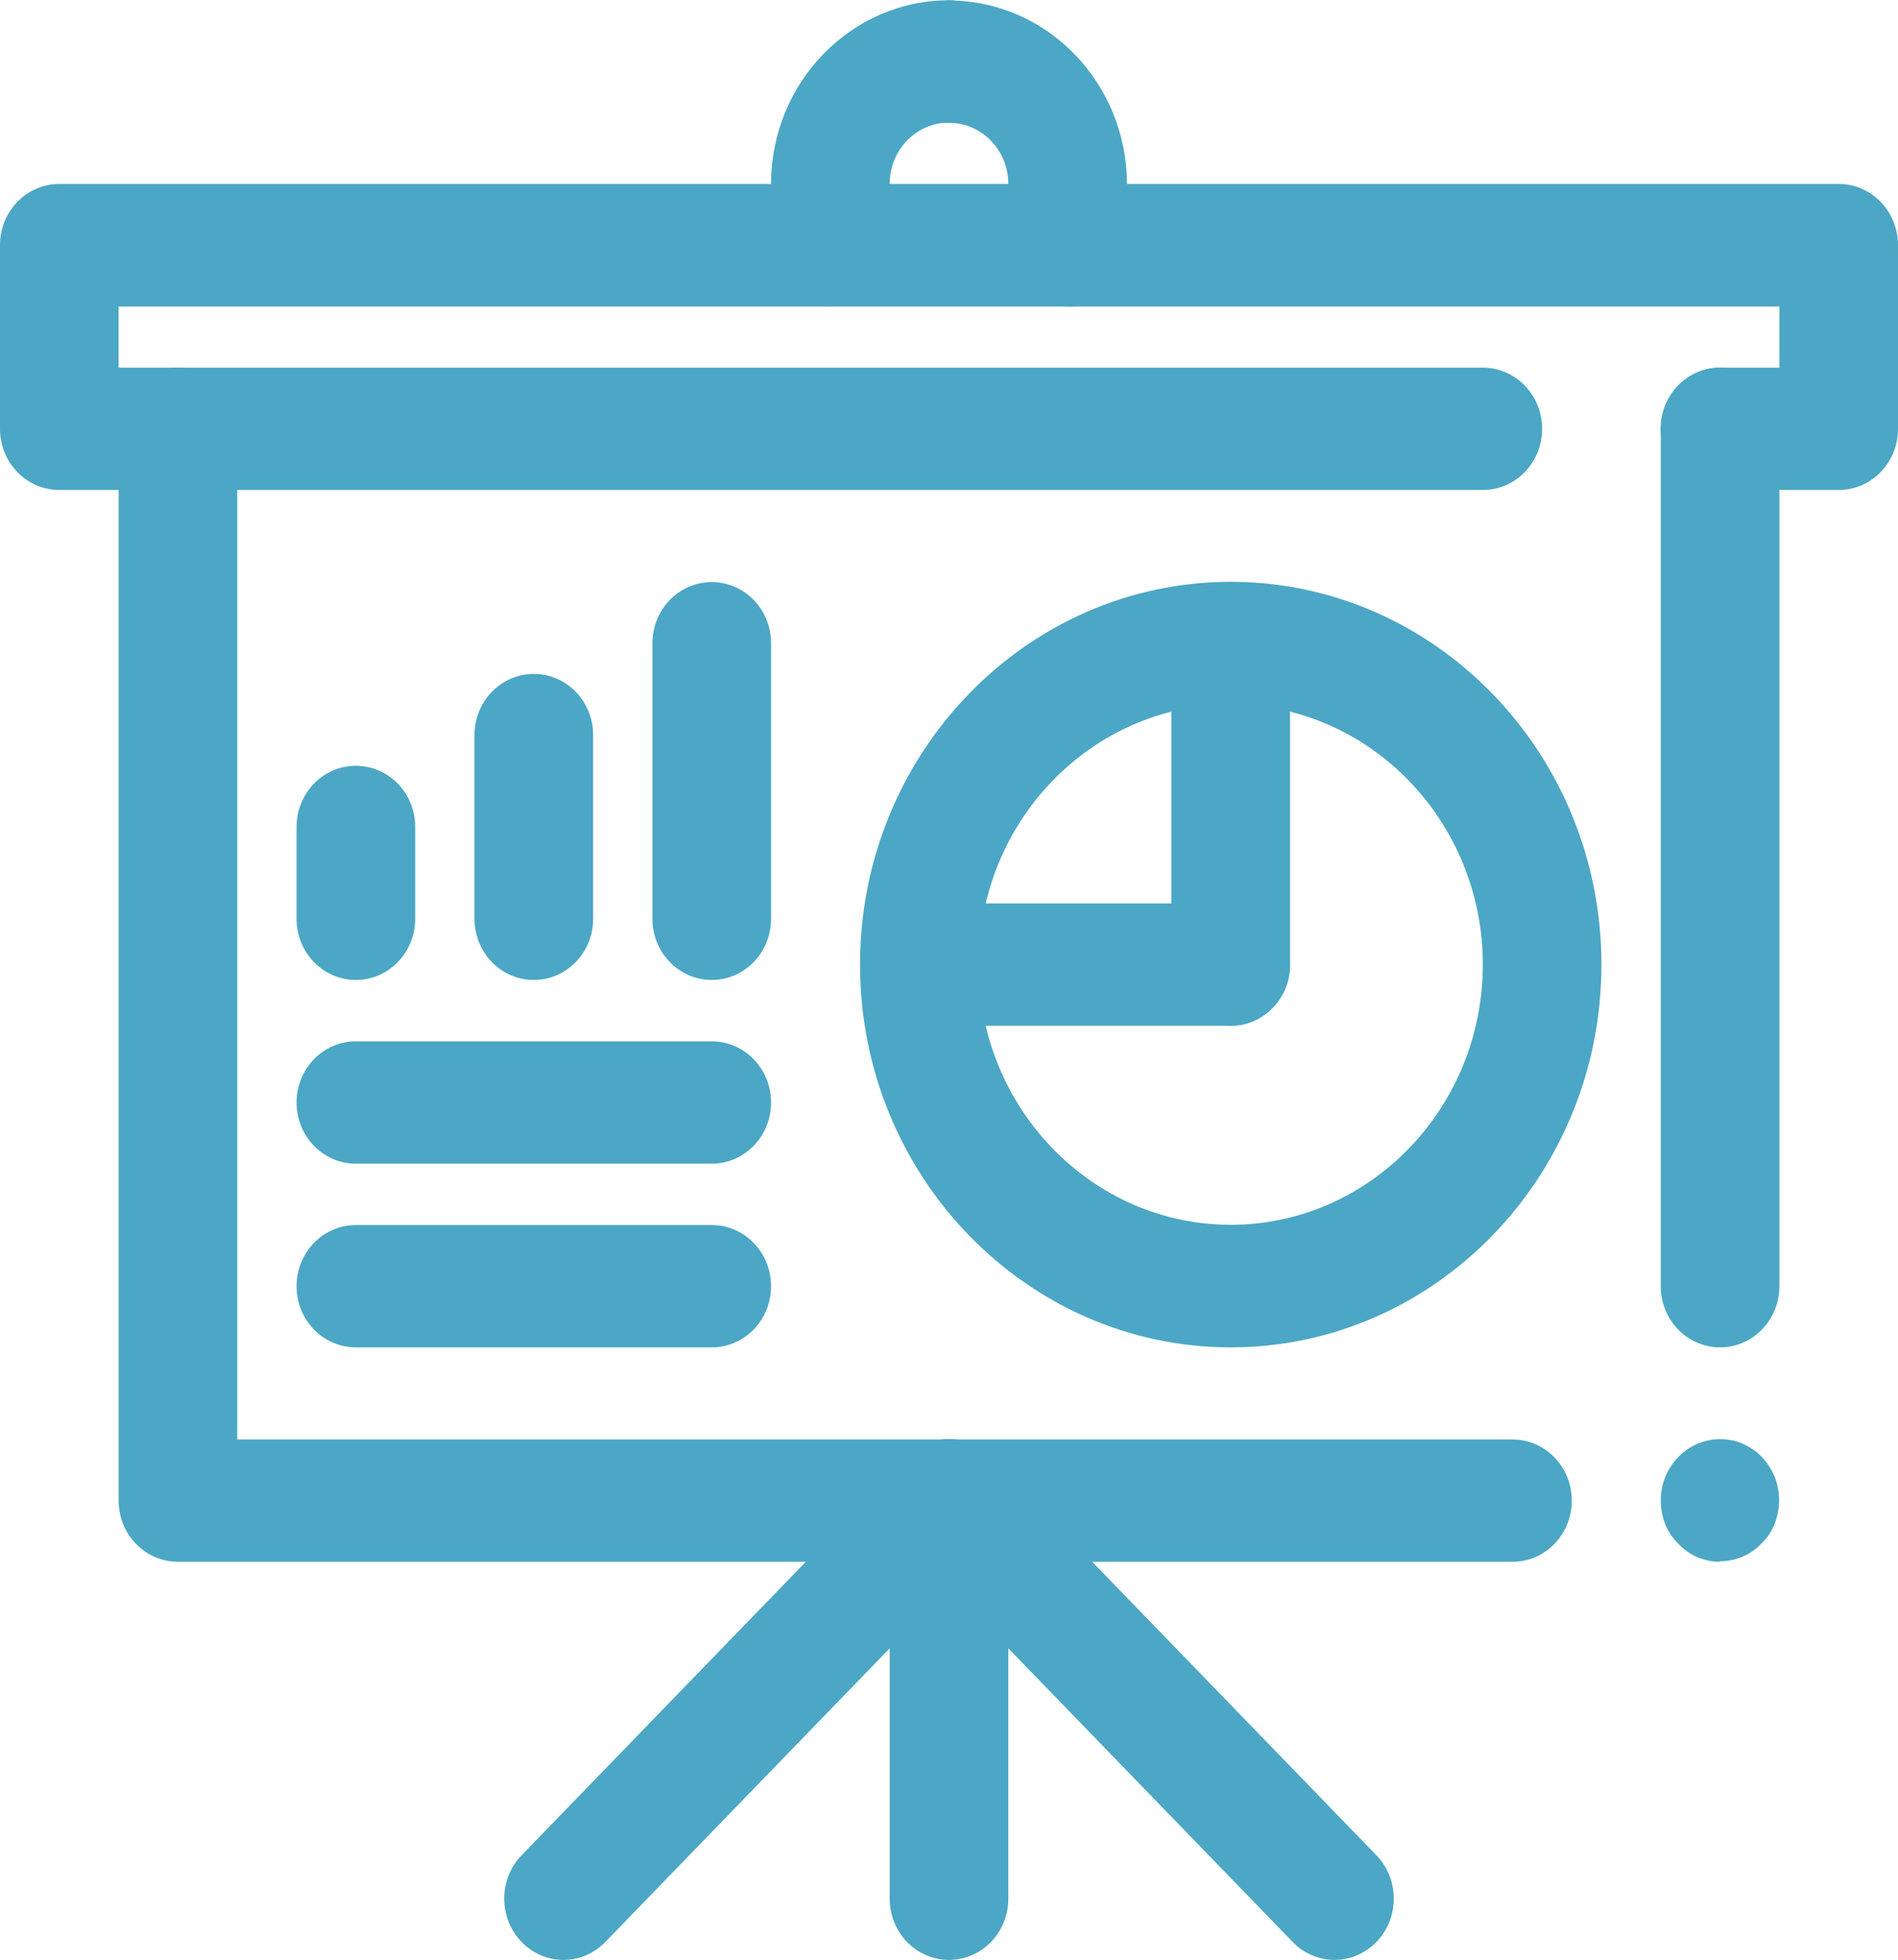
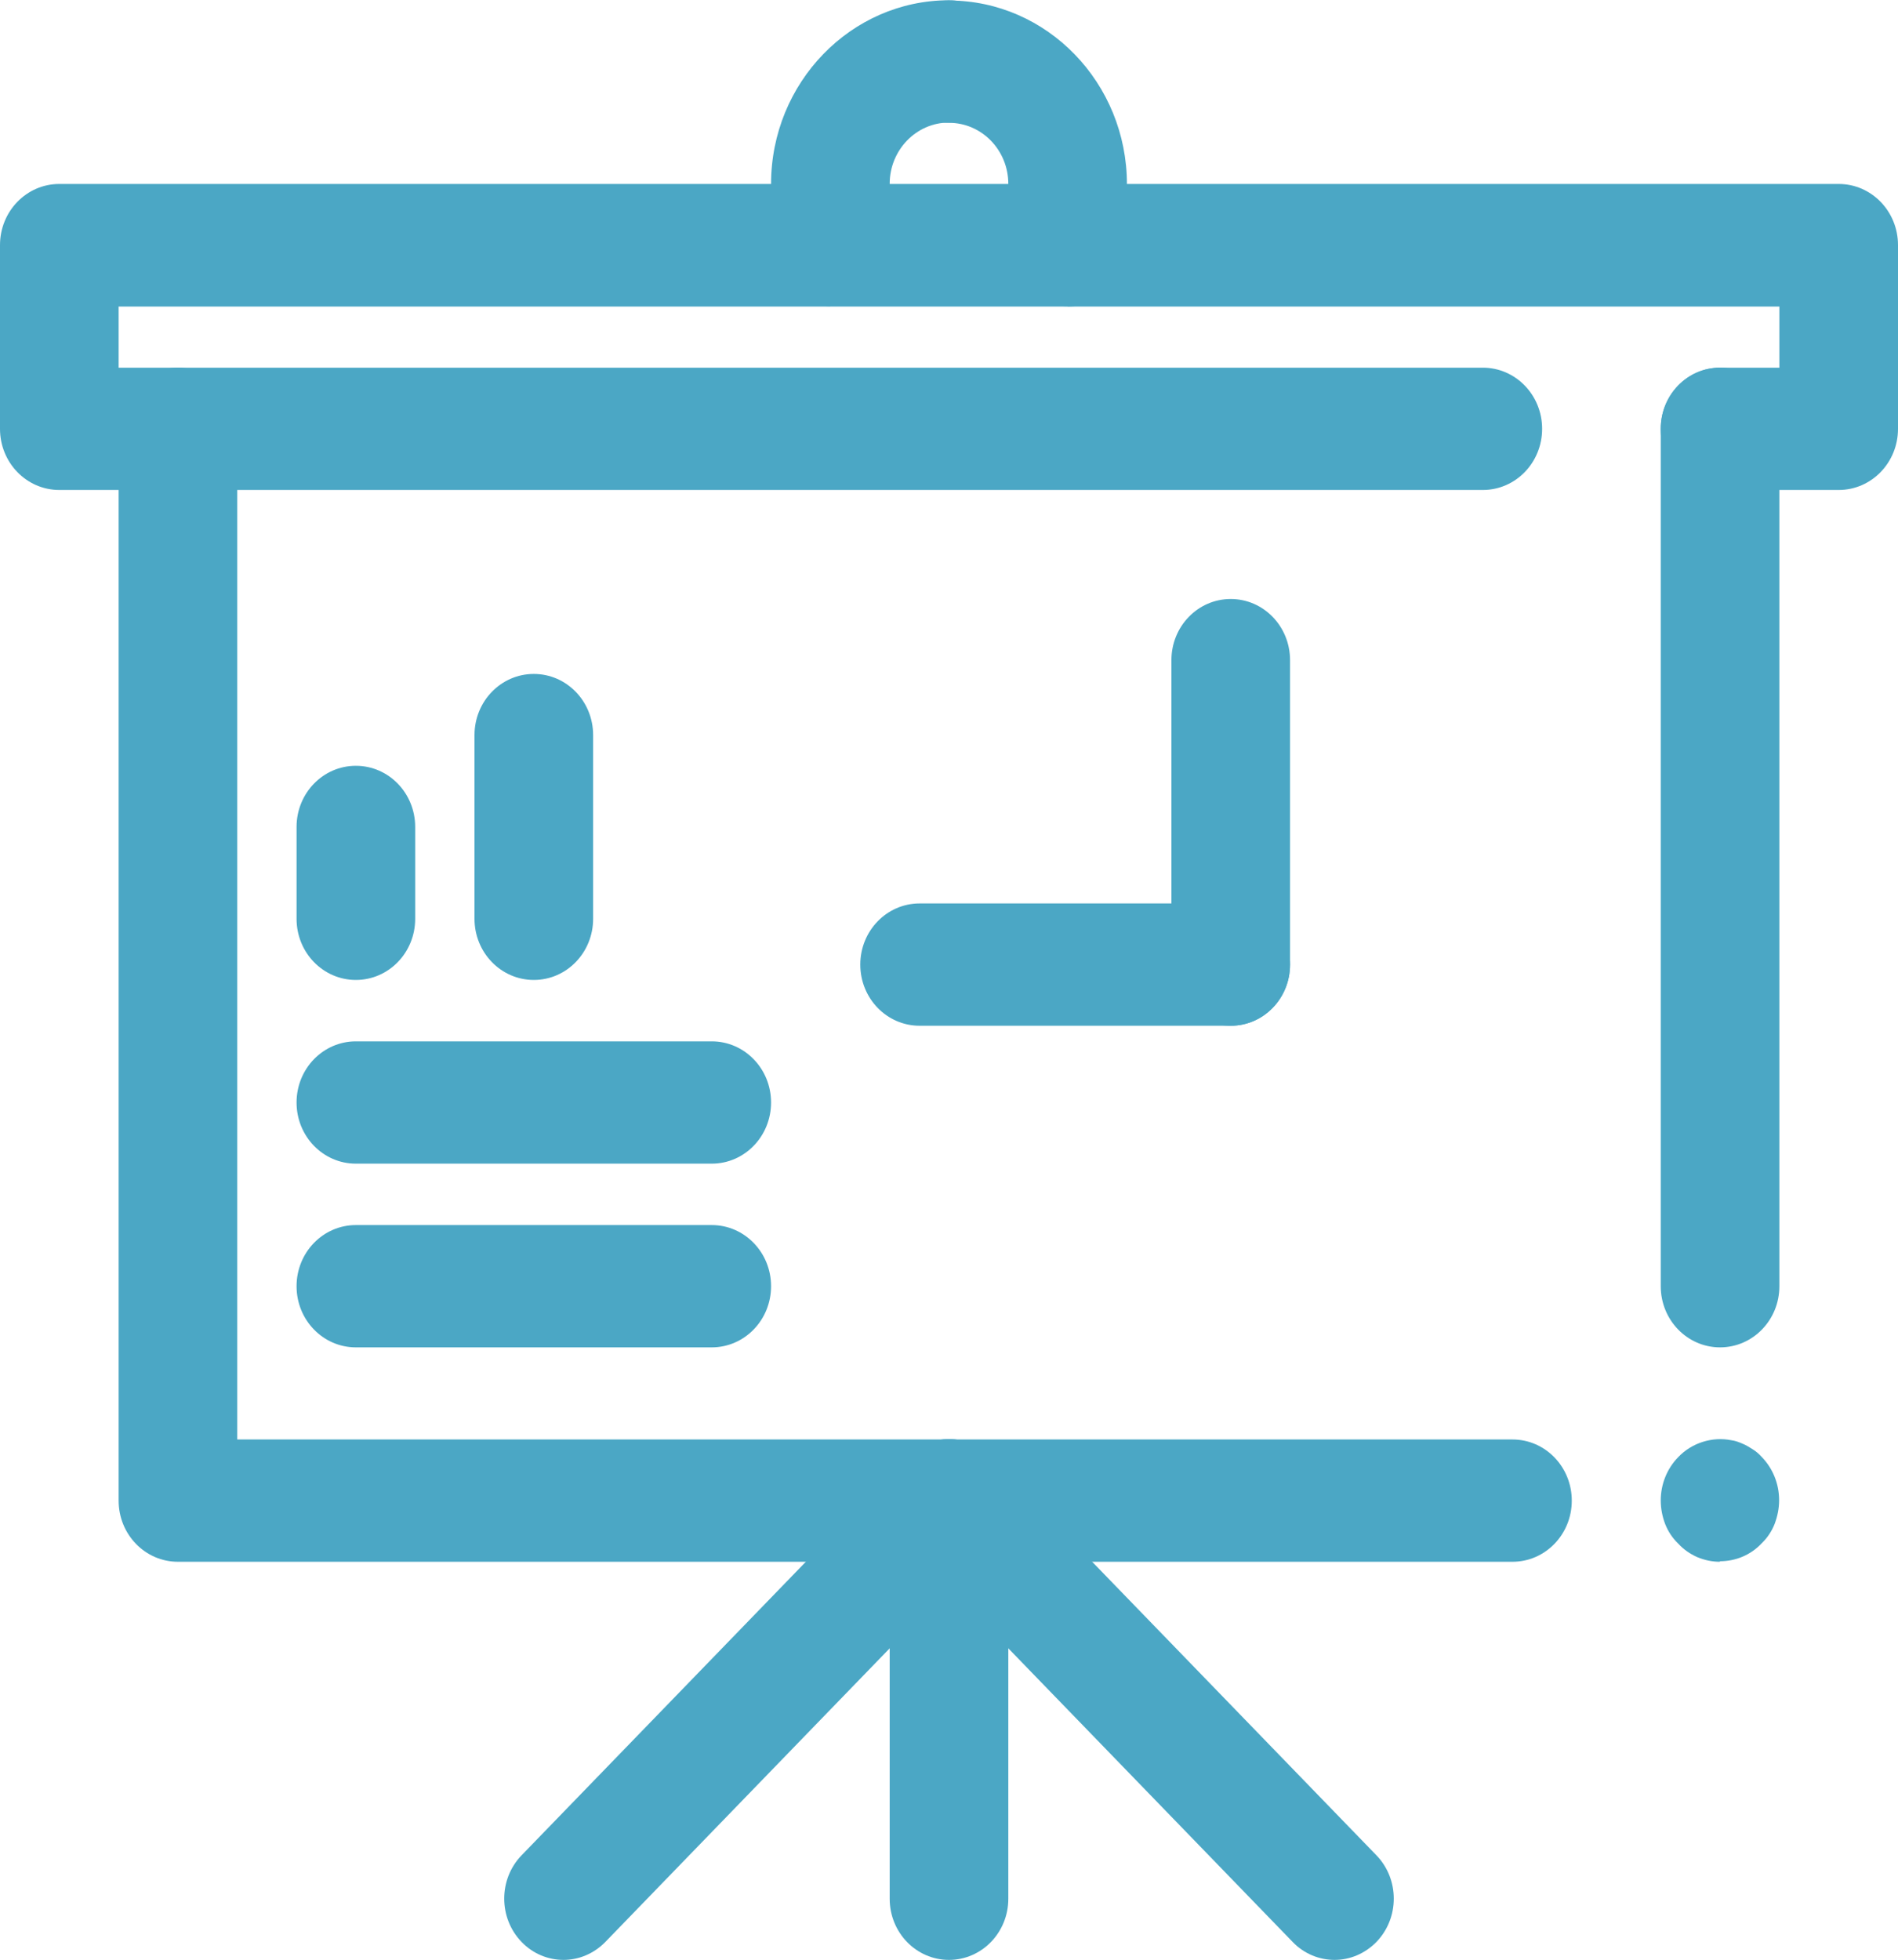
<svg xmlns="http://www.w3.org/2000/svg" id="_レイヤー_2" data-name="レイヤー 2" viewBox="0 0 72.96 75.32">
  <defs>
    <style>
      .cls-1 {
        fill: #4ba7c5;
      }
    </style>
  </defs>
  <g id="_レイヤー_1-2" data-name="レイヤー 1">
    <g>
      <path class="cls-1" d="M66.12,51.78c-1.26,0-2.28-1.05-2.28-2.35V16.48c0-1.3,1.02-2.35,2.28-2.35s2.28,1.05,2.28,2.35v32.95c0,1.3-1.02,2.35-2.28,2.35Z" />
      <path class="cls-1" d="M36.48,75.32c-1.26,0-2.28-1.05-2.28-2.35v-15.3c0-1.3,1.02-2.35,2.28-2.35s2.28,1.05,2.28,2.35v15.3c0,1.3-1.02,2.35-2.28,2.35Z" />
      <path class="cls-1" d="M21.66,75.32c-.58,0-1.17-.23-1.61-.69-.89-.92-.89-2.41,0-3.33l14.82-15.3c.89-.92,2.33-.92,3.22,0s.89,2.41,0,3.33l-14.82,15.3c-.45.46-1.03.69-1.61.69Z" />
      <path class="cls-1" d="M51.3,75.32c-.58,0-1.17-.23-1.61-.69l-14.82-15.3c-.89-.92-.89-2.41,0-3.33s2.33-.92,3.22,0l14.82,15.3c.89.92.89,2.41,0,3.33-.45.46-1.03.69-1.61.69Z" />
      <path class="cls-1" d="M31.92,11.77c-1.26,0-2.28-1.05-2.28-2.35v-2.35c0-3.89,3.07-7.06,6.84-7.06,1.26,0,2.28,1.05,2.28,2.35s-1.02,2.35-2.28,2.35-2.28,1.06-2.28,2.35v2.35c0,1.3-1.02,2.35-2.28,2.35Z" />
-       <path class="cls-1" d="M47.31,51.78c-7.86,0-14.25-6.6-14.25-14.71s6.39-14.71,14.25-14.71,14.25,6.6,14.25,14.71-6.39,14.71-14.25,14.71ZM47.31,27.07c-5.34,0-9.69,4.49-9.69,10s4.35,10,9.69,10,9.69-4.49,9.69-10-4.35-10-9.69-10Z" />
      <path class="cls-1" d="M13.68,37.66c-1.26,0-2.28-1.05-2.28-2.35v-3.53c0-1.3,1.02-2.35,2.28-2.35s2.28,1.05,2.28,2.35v3.53c0,1.3-1.02,2.35-2.28,2.35Z" />
      <path class="cls-1" d="M20.52,37.66c-1.26,0-2.28-1.05-2.28-2.35v-7.06c0-1.3,1.02-2.35,2.28-2.35s2.28,1.05,2.28,2.35v7.06c0,1.3-1.02,2.35-2.28,2.35Z" />
-       <path class="cls-1" d="M27.36,37.66c-1.26,0-2.28-1.05-2.28-2.35v-10.59c0-1.3,1.02-2.35,2.28-2.35s2.28,1.05,2.28,2.35v10.59c0,1.3-1.02,2.35-2.28,2.35Z" />
      <path class="cls-1" d="M27.36,44.72h-13.68c-1.26,0-2.28-1.05-2.28-2.35s1.02-2.35,2.28-2.35h13.68c1.26,0,2.28,1.05,2.28,2.35s-1.02,2.35-2.28,2.35Z" />
      <path class="cls-1" d="M27.36,51.78h-13.68c-1.26,0-2.28-1.05-2.28-2.35s1.02-2.35,2.28-2.35h13.68c1.26,0,2.28,1.05,2.28,2.35s-1.02,2.35-2.28,2.35Z" />
      <path class="cls-1" d="M47.31,39.42c-1.26,0-2.28-1.05-2.28-2.35v-11.7c0-1.3,1.02-2.35,2.28-2.35s2.28,1.05,2.28,2.35v11.7c0,1.3-1.02,2.35-2.28,2.35Z" />
      <path class="cls-1" d="M47.31,39.42h-11.96c-1.26,0-2.28-1.05-2.28-2.35s1.02-2.35,2.28-2.35h11.96c1.26,0,2.28,1.05,2.28,2.35s-1.02,2.35-2.28,2.35Z" />
      <path class="cls-1" d="M70.68,18.83h-4.56c-1.26,0-2.28-1.05-2.28-2.35s1.02-2.35,2.28-2.35h2.28v-2.35H4.56v2.35h52.44c1.26,0,2.28,1.05,2.28,2.35s-1.02,2.35-2.28,2.35H2.28c-1.26,0-2.28-1.05-2.28-2.35v-7.06c0-1.3,1.02-2.35,2.28-2.35h68.4c1.26,0,2.28,1.05,2.28,2.35v7.06c0,1.3-1.02,2.35-2.28,2.35Z" />
      <path class="cls-1" d="M41.04,11.77c-1.26,0-2.28-1.05-2.28-2.35v-2.35c0-1.3-1.02-2.35-2.28-2.35s-2.28-1.05-2.28-2.35,1.02-2.35,2.28-2.35c3.77,0,6.84,3.17,6.84,7.06v2.35c0,1.3-1.02,2.35-2.28,2.35Z" />
      <path class="cls-1" d="M66.12,60.02c-.31,0-.59-.06-.88-.18-.27-.12-.52-.29-.73-.52-.22-.21-.39-.47-.5-.75-.11-.29-.17-.59-.17-.91,0-.62.24-1.22.67-1.66.52-.55,1.31-.8,2.05-.65.15.02.28.07.42.13.15.06.27.14.4.22.13.08.24.18.34.29.43.44.67,1.04.67,1.66,0,.32-.06.61-.17.91-.11.28-.28.54-.5.75-.42.45-1,.69-1.61.69Z" />
      <path class="cls-1" d="M58.14,60.02H6.84c-1.26,0-2.28-1.05-2.28-2.35V16.48c0-1.3,1.02-2.35,2.28-2.35s2.28,1.05,2.28,2.35v38.84h49.02c1.26,0,2.28,1.05,2.28,2.35s-1.02,2.35-2.28,2.35Z" />
    </g>
  </g>
</svg>